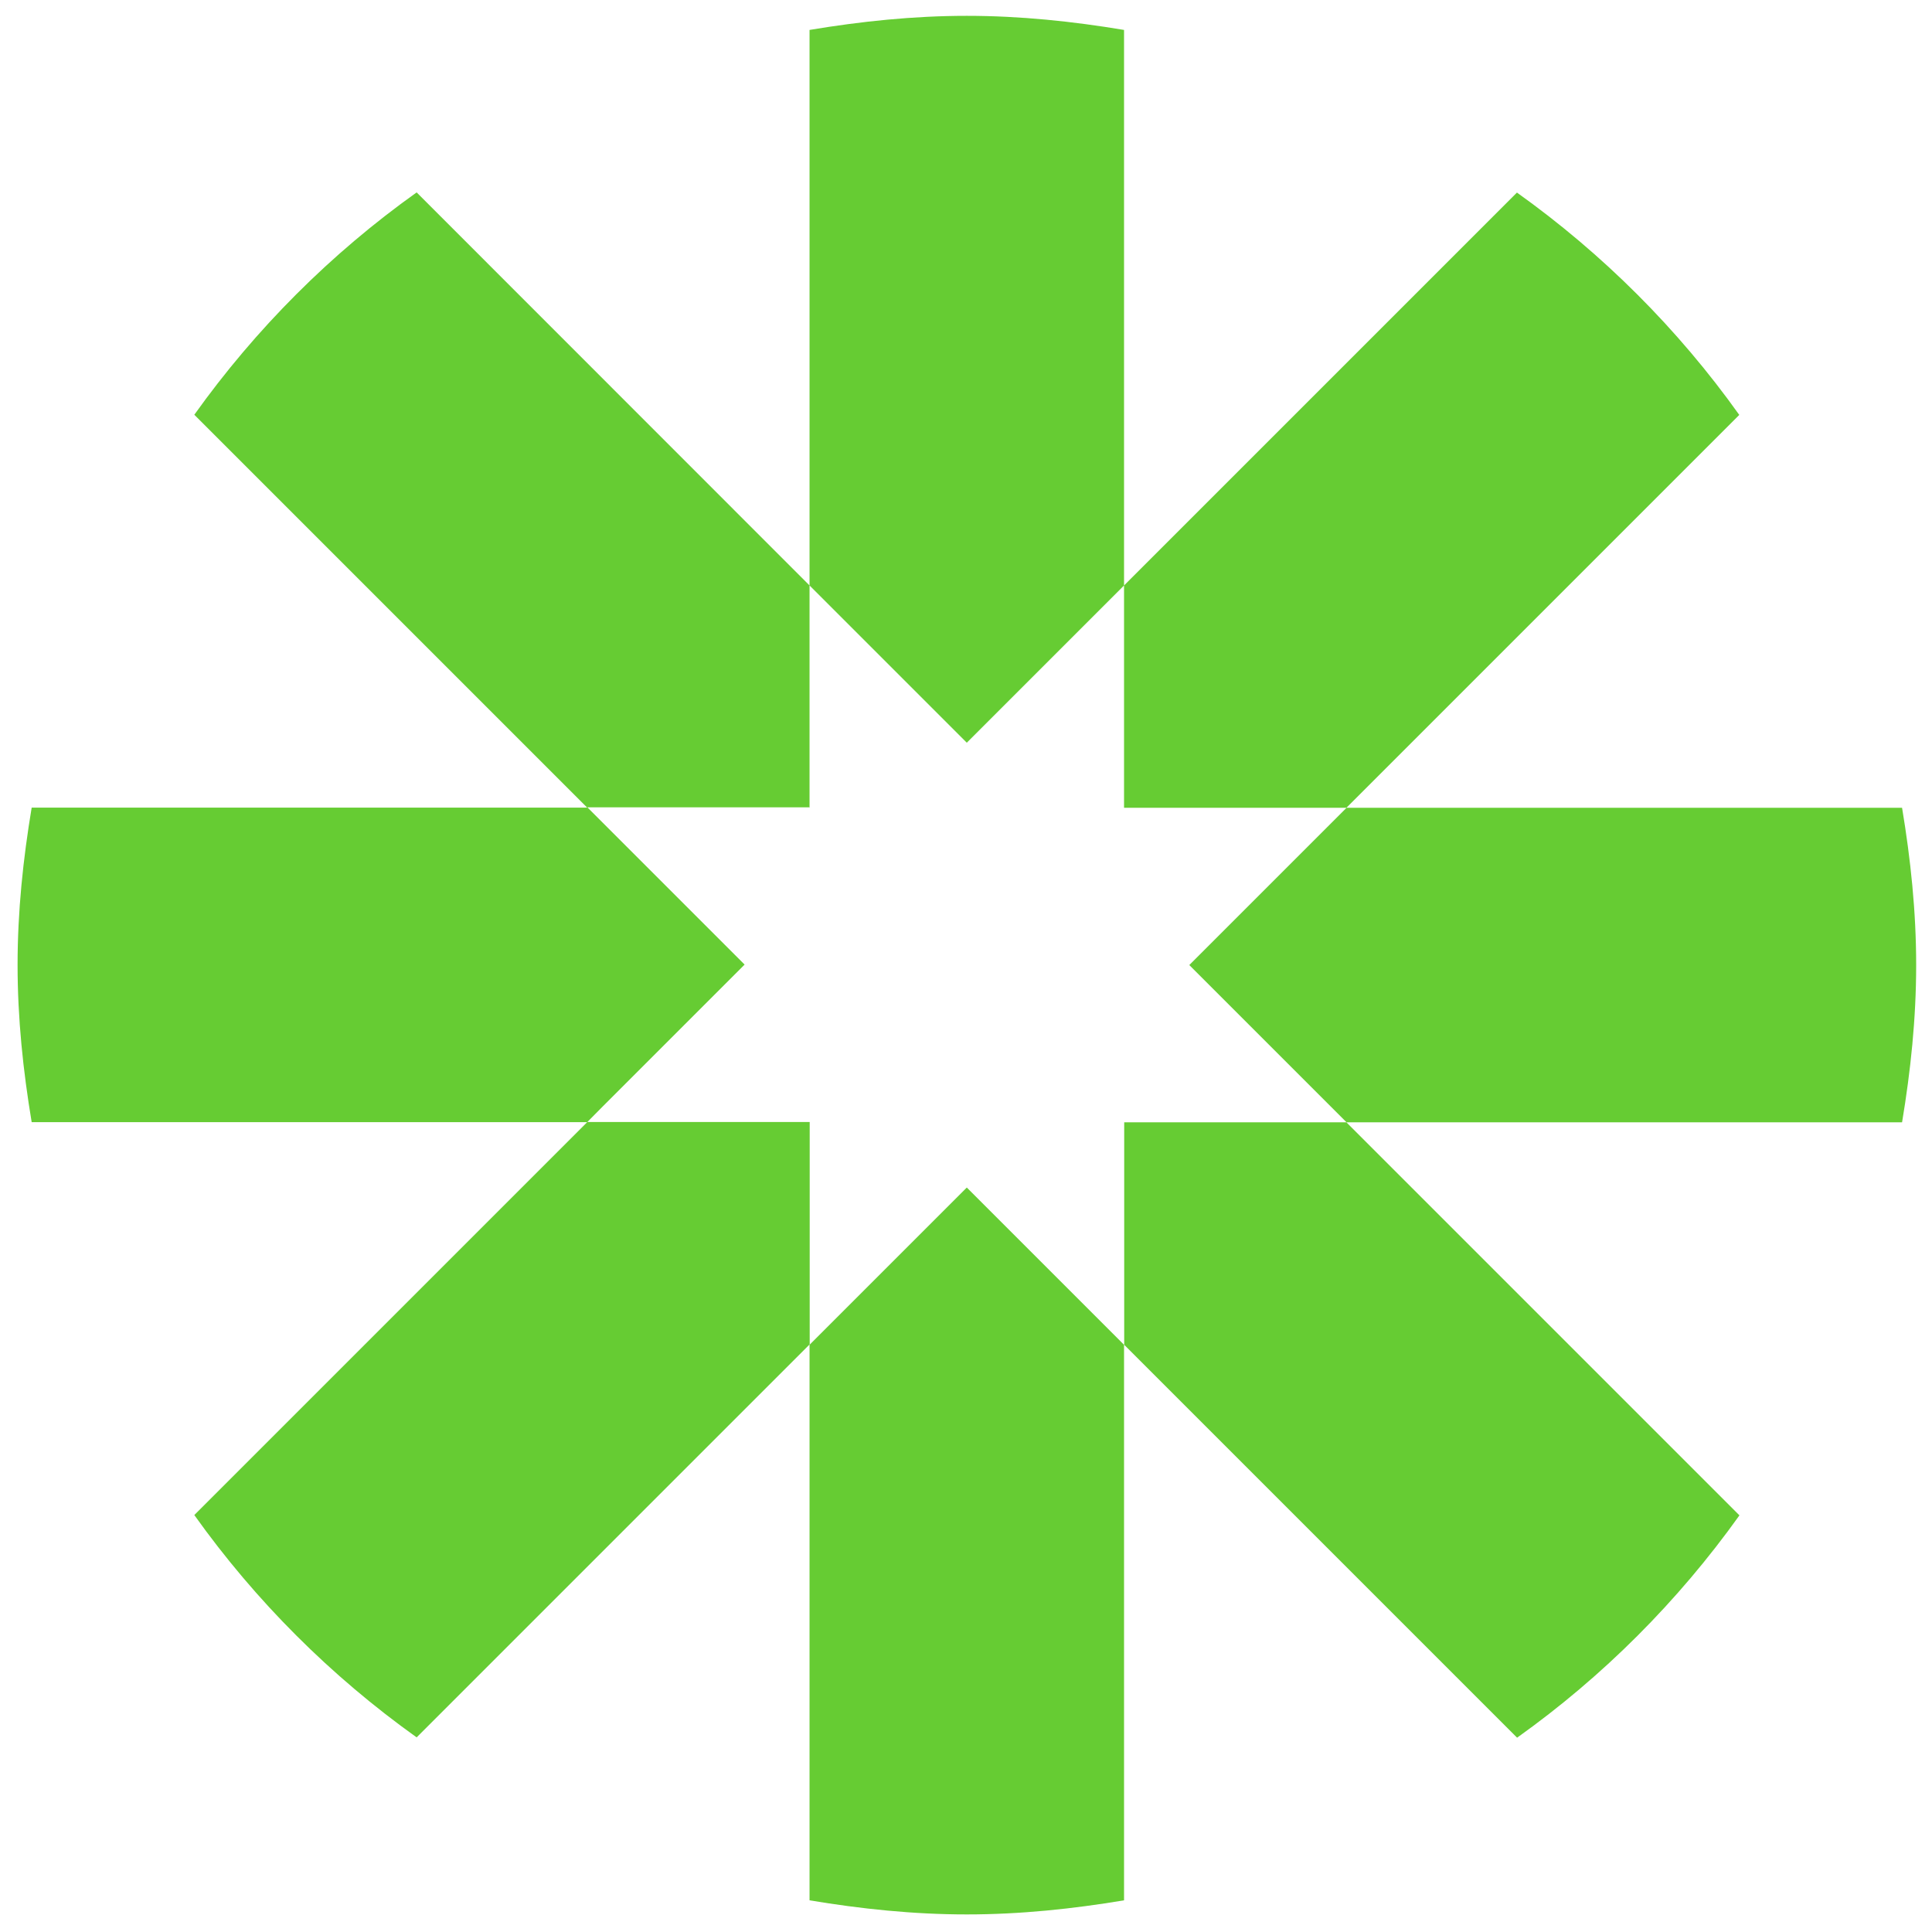
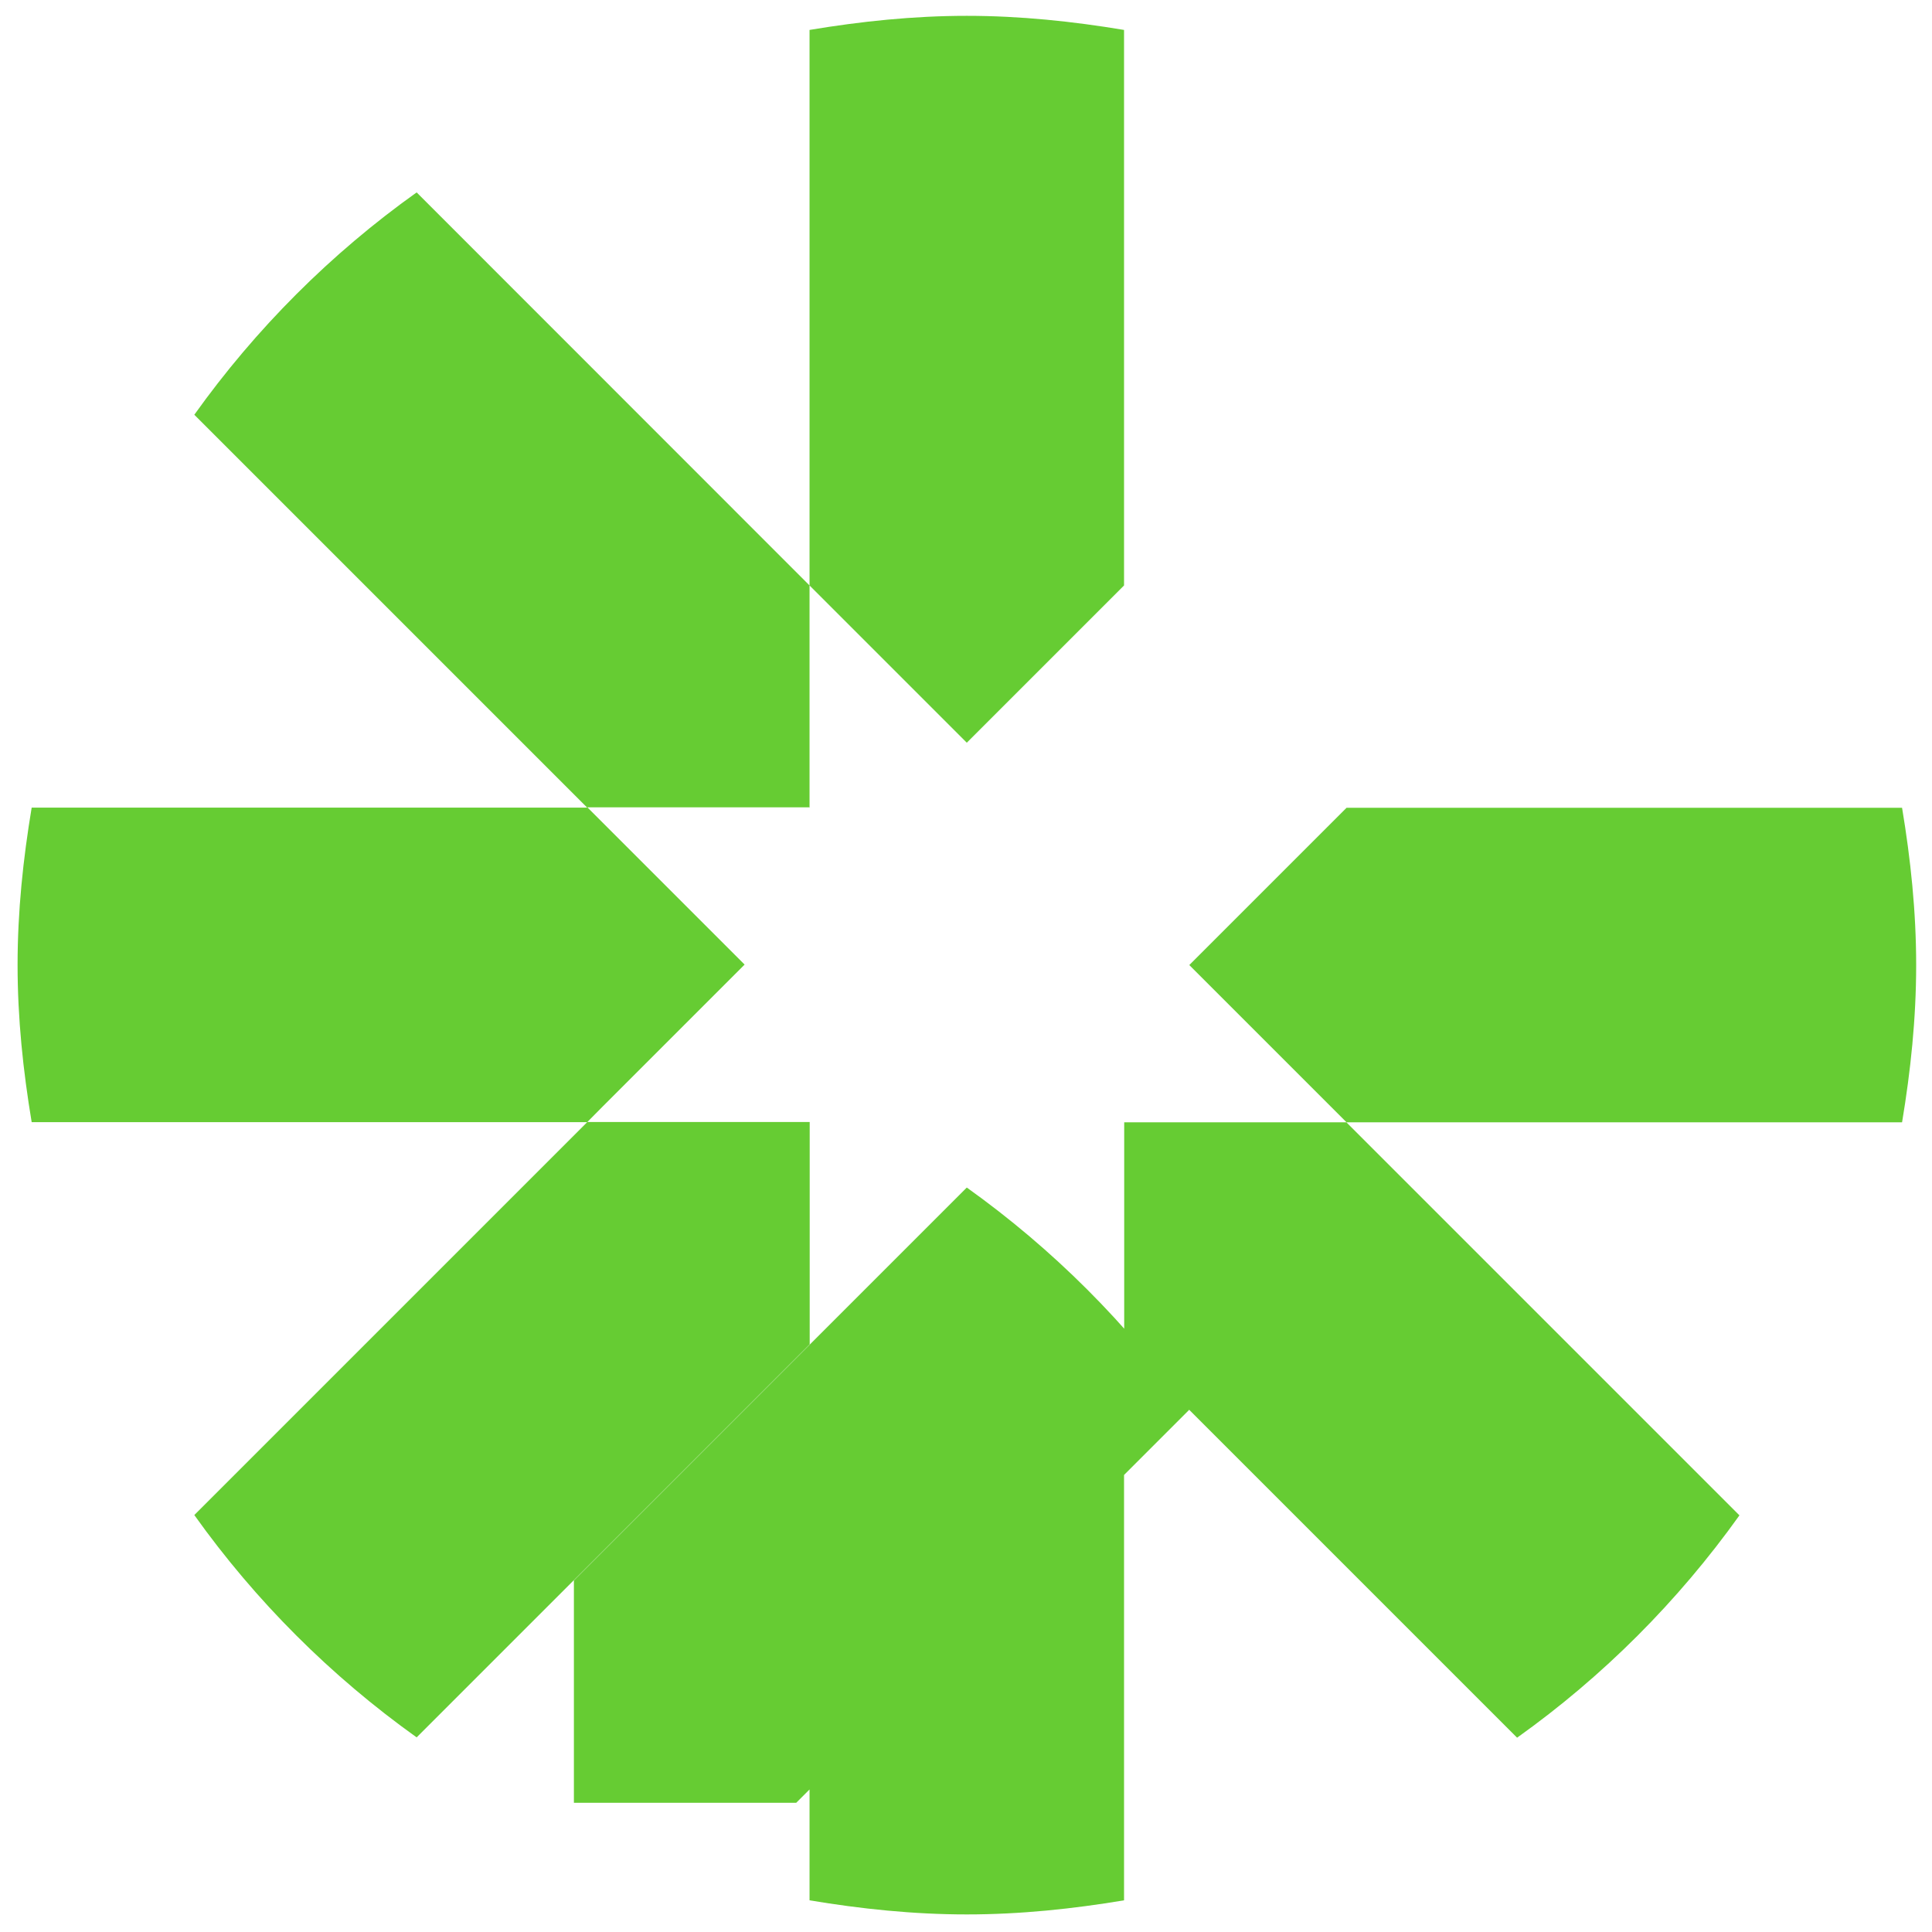
<svg xmlns="http://www.w3.org/2000/svg" id="Calque_1" viewBox="0 0 122 122">
  <defs>
    <style>.cls-1{fill:#6c3;}</style>
  </defs>
  <g id="b">
    <g id="c">
-       <path class="cls-1" d="M85.03,70.87h35.08c.54-3.24.89-6.54.89-9.93s-.35-6.69-.89-9.93h-35.08l-9.93,9.93,6.32,6.32,3.61,3.61h-14.04v14.05h0l24.81,24.81c5.43-3.87,10.17-8.62,14.04-14.04l-.66-.66h0l-24.15-24.15h0ZM51.12,51.01v-14.04L26.97,12.81h0l-.66-.66c-5.43,3.87-10.17,8.62-14.04,14.04l.66.66,24.15,24.15H2c-.54,3.24-.89,6.54-.89,9.93s.35,6.69.89,9.93h35.08l-24.15,24.15-.66.66c3.87,5.43,8.62,10.17,14.04,14.04l17.57-17.57,7.25-7.25v-14.04h-14.04l.99-1,8.94-8.94h0l-9.93-9.93h14.04v.03ZM51.12,1.89v35.08l9.93,9.93,9.93-9.93V1.89c-3.24-.54-6.54-.89-9.93-.89s-6.69.35-9.93.89M61.05,74.99l-9.93,9.93v35.08c3.24.54,6.54.89,9.93.89s6.69-.35,9.93-.89v-35.08l-9.93-9.93ZM95.79,12.16l-24.81,24.81v14.04h14.04l24.81-24.81c-3.87-5.43-8.62-10.17-14.04-14.04" />
+       <path class="cls-1" d="M85.03,70.87h35.08c.54-3.24.89-6.54.89-9.93s-.35-6.69-.89-9.93h-35.08l-9.93,9.93,6.32,6.32,3.61,3.61h-14.04v14.05h0l24.81,24.81c5.43-3.87,10.17-8.62,14.04-14.04l-.66-.66h0l-24.15-24.15h0ZM51.12,51.01v-14.04L26.97,12.81h0l-.66-.66c-5.43,3.87-10.17,8.62-14.04,14.04l.66.66,24.15,24.15H2c-.54,3.24-.89,6.54-.89,9.93s.35,6.69.89,9.93h35.08l-24.15,24.15-.66.66c3.87,5.43,8.62,10.17,14.04,14.04l17.57-17.57,7.25-7.25v-14.04h-14.04l.99-1,8.94-8.94h0l-9.93-9.93h14.04v.03ZM51.12,1.89v35.08l9.93,9.93,9.93-9.93V1.89c-3.24-.54-6.54-.89-9.93-.89s-6.69.35-9.93.89M61.05,74.99l-9.93,9.93v35.08c3.24.54,6.54.89,9.93.89s6.69-.35,9.93-.89v-35.08l-9.93-9.93Zl-24.81,24.81v14.04h14.04l24.81-24.81c-3.87-5.43-8.62-10.17-14.04-14.04" />
    </g>
  </g>
</svg>